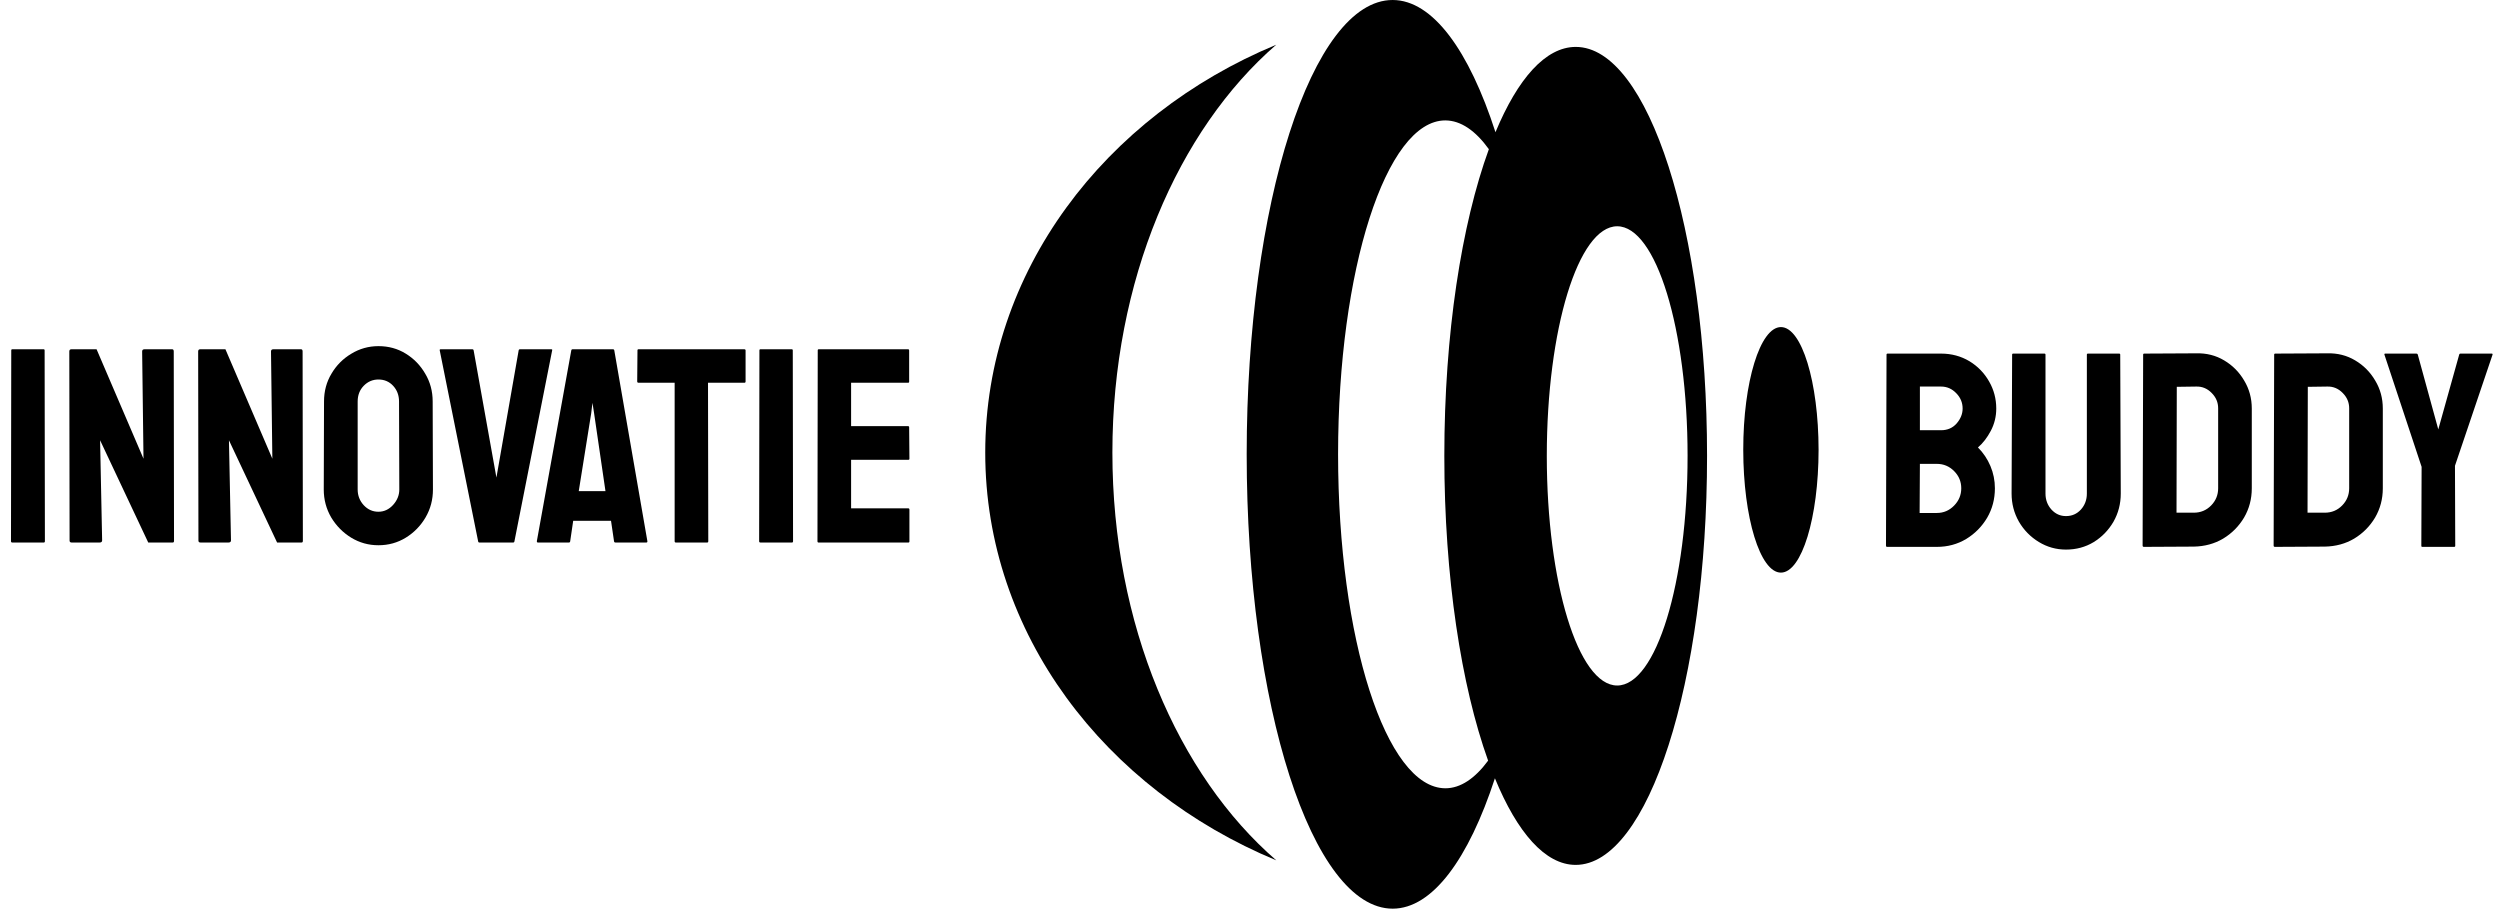
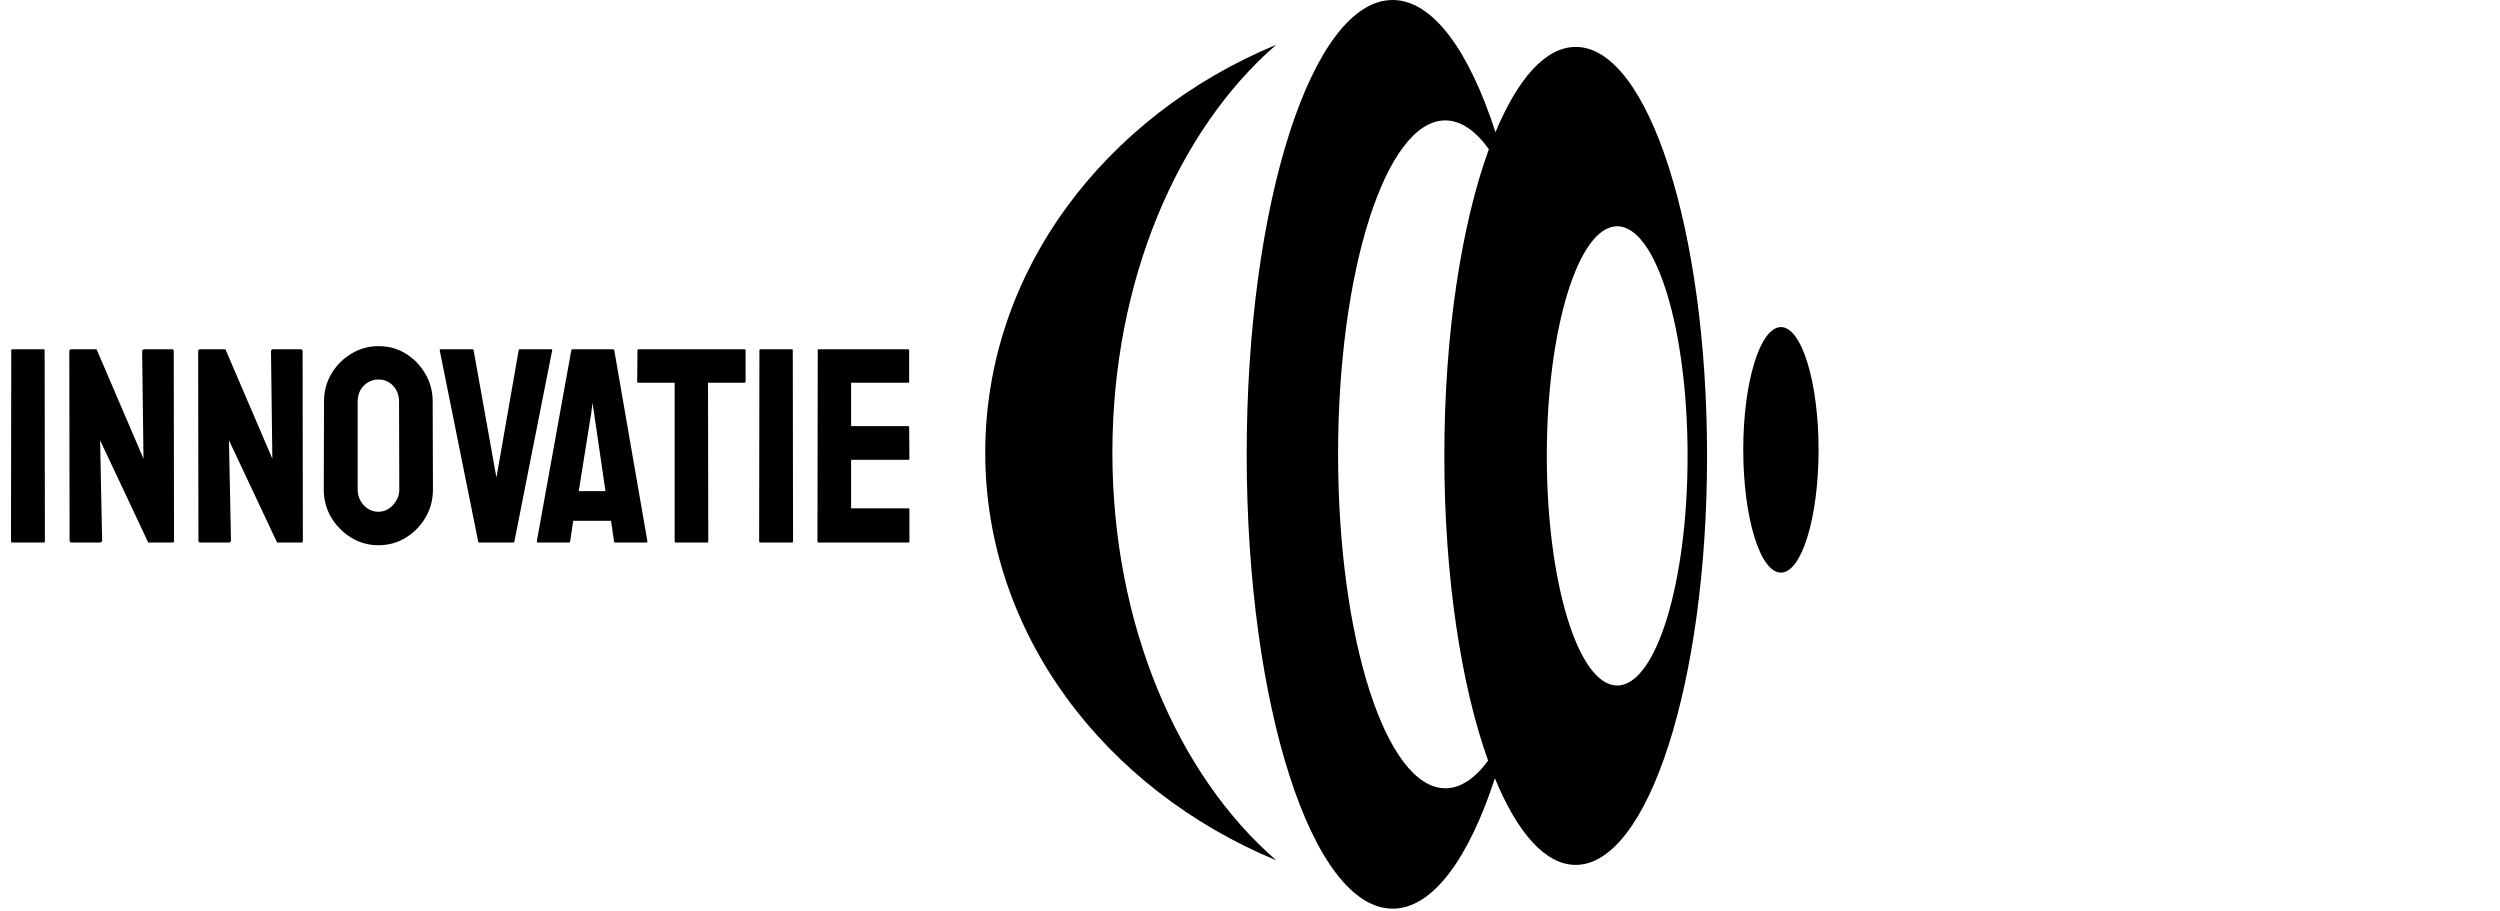
<svg xmlns="http://www.w3.org/2000/svg" width="576" height="210" viewBox="0 0 576 210" fill="none">
  <path fill-rule="evenodd" clip-rule="evenodd" d="M401.646 103.644C401.654 119.272 405.535 131.931 410.32 131.931C415.108 131.931 418.992 119.262 419 103.651C418.992 88.023 415.116 75.359 410.326 75.359C405.535 75.362 401.638 88.025 401.646 103.644Z" fill="black" />
-   <path fill-rule="evenodd" clip-rule="evenodd" d="M294.045 10.305C254.454 26.745 227 62.646 227 104.269C226.989 145.899 254.454 181.795 294.063 198.227C271.37 178.588 256.295 143.838 256.295 104.271C256.295 64.705 271.38 29.957 294.045 10.305Z" fill="black" />
+   <path fill-rule="evenodd" clip-rule="evenodd" d="M294.045 10.305C254.454 26.745 227 62.646 227 104.269C226.989 145.899 254.454 181.795 294.063 198.227C271.37 178.588 256.295 143.838 256.295 104.271C256.295 64.705 271.38 29.957 294.045 10.305" fill="black" />
  <path fill-rule="evenodd" clip-rule="evenodd" d="M320.861 0C302.304 0 287.237 46.889 287.237 104.673C287.237 162.492 302.301 209.351 320.874 209.357C330.042 209.351 338.364 197.888 344.428 179.318C349.56 191.808 356.021 199.272 363.033 199.272C379.754 199.277 393.318 157.079 393.305 105.035C393.318 52.994 379.764 10.789 363.048 10.809C356.086 10.809 349.673 18.155 344.557 30.464C338.477 11.655 330.11 0.011 320.861 0ZM388.817 105.041C388.83 134.247 381.558 157.941 372.602 157.941C363.642 157.941 356.383 134.244 356.383 105.051C356.383 75.829 363.642 52.144 372.602 52.133C381.568 52.141 388.827 75.824 388.817 105.041ZM343.034 34.372C336.744 51.642 332.773 76.893 332.773 105.038C332.771 132.936 336.671 157.998 342.861 175.253C339.84 179.347 336.51 181.619 333.017 181.619C319.356 181.608 308.294 147.17 308.294 104.673C308.294 62.197 319.356 27.743 332.999 27.743C336.576 27.751 339.972 30.125 343.034 34.372Z" fill="black" />
  <path d="M10.094 125H2.844C2.635 125 2.531 124.896 2.531 124.688L2.594 80.719C2.594 80.552 2.677 80.469 2.844 80.469H10.031C10.198 80.469 10.281 80.552 10.281 80.719L10.344 124.688C10.344 124.896 10.26 125 10.094 125ZM22.938 125H16.531C16.198 125 16.031 124.854 16.031 124.562L15.969 80.969C15.969 80.635 16.135 80.469 16.469 80.469H22.25L33.062 105.688L32.75 80.969C32.75 80.635 32.938 80.469 33.312 80.469H39.656C39.906 80.469 40.031 80.635 40.031 80.969L40.094 124.625C40.094 124.875 39.99 125 39.781 125H34.156L23.062 101.438L23.531 124.5C23.531 124.833 23.333 125 22.938 125ZM52.625 125H46.219C45.885 125 45.719 124.854 45.719 124.562L45.656 80.969C45.656 80.635 45.823 80.469 46.156 80.469H51.938L62.75 105.688L62.438 80.969C62.438 80.635 62.625 80.469 63 80.469H69.344C69.594 80.469 69.719 80.635 69.719 80.969L69.781 124.625C69.781 124.875 69.677 125 69.469 125H63.844L52.75 101.438L53.219 124.5C53.219 124.833 53.021 125 52.625 125ZM87.188 125.625C84.917 125.625 82.823 125.042 80.906 123.875C79.01 122.708 77.479 121.156 76.312 119.219C75.167 117.26 74.594 115.115 74.594 112.781L74.656 92.5C74.656 90.125 75.229 87.99 76.375 86.094C77.5 84.177 79.021 82.646 80.938 81.5C82.854 80.333 84.938 79.75 87.188 79.75C89.521 79.75 91.615 80.323 93.469 81.469C95.344 82.615 96.844 84.156 97.969 86.094C99.115 88.01 99.688 90.146 99.688 92.5L99.75 112.781C99.75 115.115 99.188 117.25 98.062 119.188C96.917 121.146 95.396 122.708 93.5 123.875C91.604 125.042 89.5 125.625 87.188 125.625ZM87.188 117.906C88.479 117.906 89.604 117.385 90.562 116.344C91.521 115.281 92 114.094 92 112.781L91.938 92.5C91.938 91.083 91.49 89.885 90.594 88.906C89.698 87.927 88.562 87.438 87.188 87.438C85.875 87.438 84.75 87.917 83.812 88.875C82.875 89.833 82.406 91.042 82.406 92.5V112.781C82.406 114.177 82.875 115.385 83.812 116.406C84.75 117.406 85.875 117.906 87.188 117.906ZM118.219 125H110.469C110.281 125 110.177 124.896 110.156 124.688L101.312 80.719C101.271 80.552 101.354 80.469 101.562 80.469H108.812C108.979 80.469 109.083 80.552 109.125 80.719L114.375 110.031L119.5 80.719C119.542 80.552 119.646 80.469 119.812 80.469H126.969C127.198 80.469 127.281 80.552 127.219 80.719L118.531 124.688C118.51 124.896 118.406 125 118.219 125ZM123.688 124.688L131.625 80.719C131.667 80.552 131.771 80.469 131.938 80.469H141.219C141.385 80.469 141.49 80.552 141.531 80.719L149.156 124.688C149.177 124.896 149.094 125 148.906 125H141.812C141.604 125 141.49 124.896 141.469 124.688L140.781 120H132.062L131.375 124.688C131.354 124.896 131.25 125 131.062 125H123.938C123.771 125 123.688 124.896 123.688 124.688ZM136.219 95.188L133.344 113.156H139.5L136.875 95.188L136.5 92.812L136.219 95.188ZM162.938 125H155.719C155.531 125 155.438 124.896 155.438 124.688V88.188H147.125C146.917 88.188 146.812 88.083 146.812 87.875L146.875 80.719C146.875 80.552 146.958 80.469 147.125 80.469H171.438C171.667 80.469 171.781 80.552 171.781 80.719V87.875C171.781 88.083 171.698 88.188 171.531 88.188H163.125L163.188 124.688C163.188 124.896 163.104 125 162.938 125ZM182.469 125H175.219C175.01 125 174.906 124.896 174.906 124.688L174.969 80.719C174.969 80.552 175.052 80.469 175.219 80.469H182.406C182.573 80.469 182.656 80.552 182.656 80.719L182.719 124.688C182.719 124.896 182.635 125 182.469 125ZM209.281 125H188.594C188.427 125 188.344 124.896 188.344 124.688L188.406 80.719C188.406 80.552 188.49 80.469 188.656 80.469H209.219C209.385 80.469 209.469 80.573 209.469 80.781V87.938C209.469 88.104 209.385 88.188 209.219 88.188H196.094V98.188H209.219C209.385 98.188 209.469 98.271 209.469 98.438L209.531 105.688C209.531 105.854 209.448 105.938 209.281 105.938H196.094V117.125H209.281C209.448 117.125 209.531 117.229 209.531 117.438V124.75C209.531 124.917 209.448 125 209.281 125Z" fill="black" />
-   <path d="M446.25 126H434.781C434.615 126 434.531 125.896 434.531 125.688L434.656 81.719C434.656 81.552 434.74 81.469 434.906 81.469H447.219C449.615 81.469 451.792 82.052 453.75 83.219C455.667 84.385 457.177 85.938 458.281 87.875C459.385 89.792 459.938 91.875 459.938 94.125C459.938 95.958 459.521 97.667 458.688 99.25C457.854 100.833 456.865 102.115 455.719 103.094C456.948 104.323 457.906 105.75 458.594 107.375C459.281 109 459.625 110.708 459.625 112.5C459.625 114.979 459.031 117.24 457.844 119.281C456.635 121.323 455.021 122.958 453 124.188C450.979 125.396 448.729 126 446.25 126ZM447.219 89.062H442.344V99.125H447.219C448.698 99.125 449.896 98.604 450.812 97.562C451.729 96.5 452.188 95.354 452.188 94.125C452.188 92.771 451.698 91.594 450.719 90.594C449.74 89.573 448.573 89.062 447.219 89.062ZM446.25 106.875H442.344L442.281 118.188H446.25C447.792 118.188 449.115 117.625 450.219 116.5C451.323 115.375 451.875 114.042 451.875 112.5C451.875 110.958 451.323 109.635 450.219 108.531C449.115 107.427 447.792 106.875 446.25 106.875ZM476 126.625C473.75 126.625 471.667 126.042 469.75 124.875C467.833 123.708 466.302 122.146 465.156 120.188C464.031 118.208 463.469 116.052 463.469 113.719L463.594 81.719C463.594 81.552 463.677 81.469 463.844 81.469H471.031C471.198 81.469 471.281 81.552 471.281 81.719V113.719C471.281 115.156 471.74 116.385 472.656 117.406C473.573 118.406 474.688 118.906 476 118.906C477.375 118.906 478.521 118.406 479.438 117.406C480.354 116.385 480.812 115.156 480.812 113.719V81.719C480.812 81.552 480.896 81.469 481.062 81.469H488.25C488.417 81.469 488.5 81.552 488.5 81.719L488.625 113.719C488.625 116.073 488.062 118.24 486.938 120.219C485.792 122.177 484.271 123.74 482.375 124.906C480.479 126.052 478.354 126.625 476 126.625ZM505.438 125.938L493.969 126C493.76 126 493.656 125.896 493.656 125.688L493.781 81.719C493.781 81.552 493.865 81.469 494.031 81.469L506 81.406C508.375 81.344 510.521 81.885 512.438 83.031C514.375 84.177 515.917 85.729 517.062 87.688C518.229 89.625 518.812 91.771 518.812 94.125V112.5C518.812 114.958 518.219 117.208 517.031 119.25C515.823 121.271 514.219 122.885 512.219 124.094C510.219 125.281 507.958 125.896 505.438 125.938ZM506 89.062L501.531 89.125L501.469 118.125H505.438C507.021 118.125 508.354 117.573 509.438 116.469C510.521 115.365 511.062 114.042 511.062 112.5V94.062C511.062 92.708 510.562 91.531 509.562 90.531C508.562 89.51 507.375 89.021 506 89.062ZM535.625 125.938L524.156 126C523.948 126 523.844 125.896 523.844 125.688L523.969 81.719C523.969 81.552 524.052 81.469 524.219 81.469L536.188 81.406C538.562 81.344 540.708 81.885 542.625 83.031C544.562 84.177 546.104 85.729 547.25 87.688C548.417 89.625 549 91.771 549 94.125V112.5C549 114.958 548.406 117.208 547.219 119.25C546.01 121.271 544.406 122.885 542.406 124.094C540.406 125.281 538.146 125.896 535.625 125.938ZM536.188 89.062L531.719 89.125L531.656 118.125H535.625C537.208 118.125 538.542 117.573 539.625 116.469C540.708 115.365 541.25 114.042 541.25 112.5V94.062C541.25 92.708 540.75 91.531 539.75 90.531C538.75 89.51 537.562 89.021 536.188 89.062ZM565.438 126H558.094C557.948 126 557.875 125.917 557.875 125.75L557.938 107.562L549.375 81.719C549.333 81.552 549.396 81.469 549.562 81.469H556.688C556.896 81.469 557.021 81.552 557.062 81.719L561.781 98.938L566.594 81.719C566.635 81.552 566.74 81.469 566.906 81.469H574.094C574.26 81.469 574.323 81.552 574.281 81.719L565.625 107.312L565.688 125.75C565.688 125.917 565.604 126 565.438 126Z" fill="black" />
</svg>